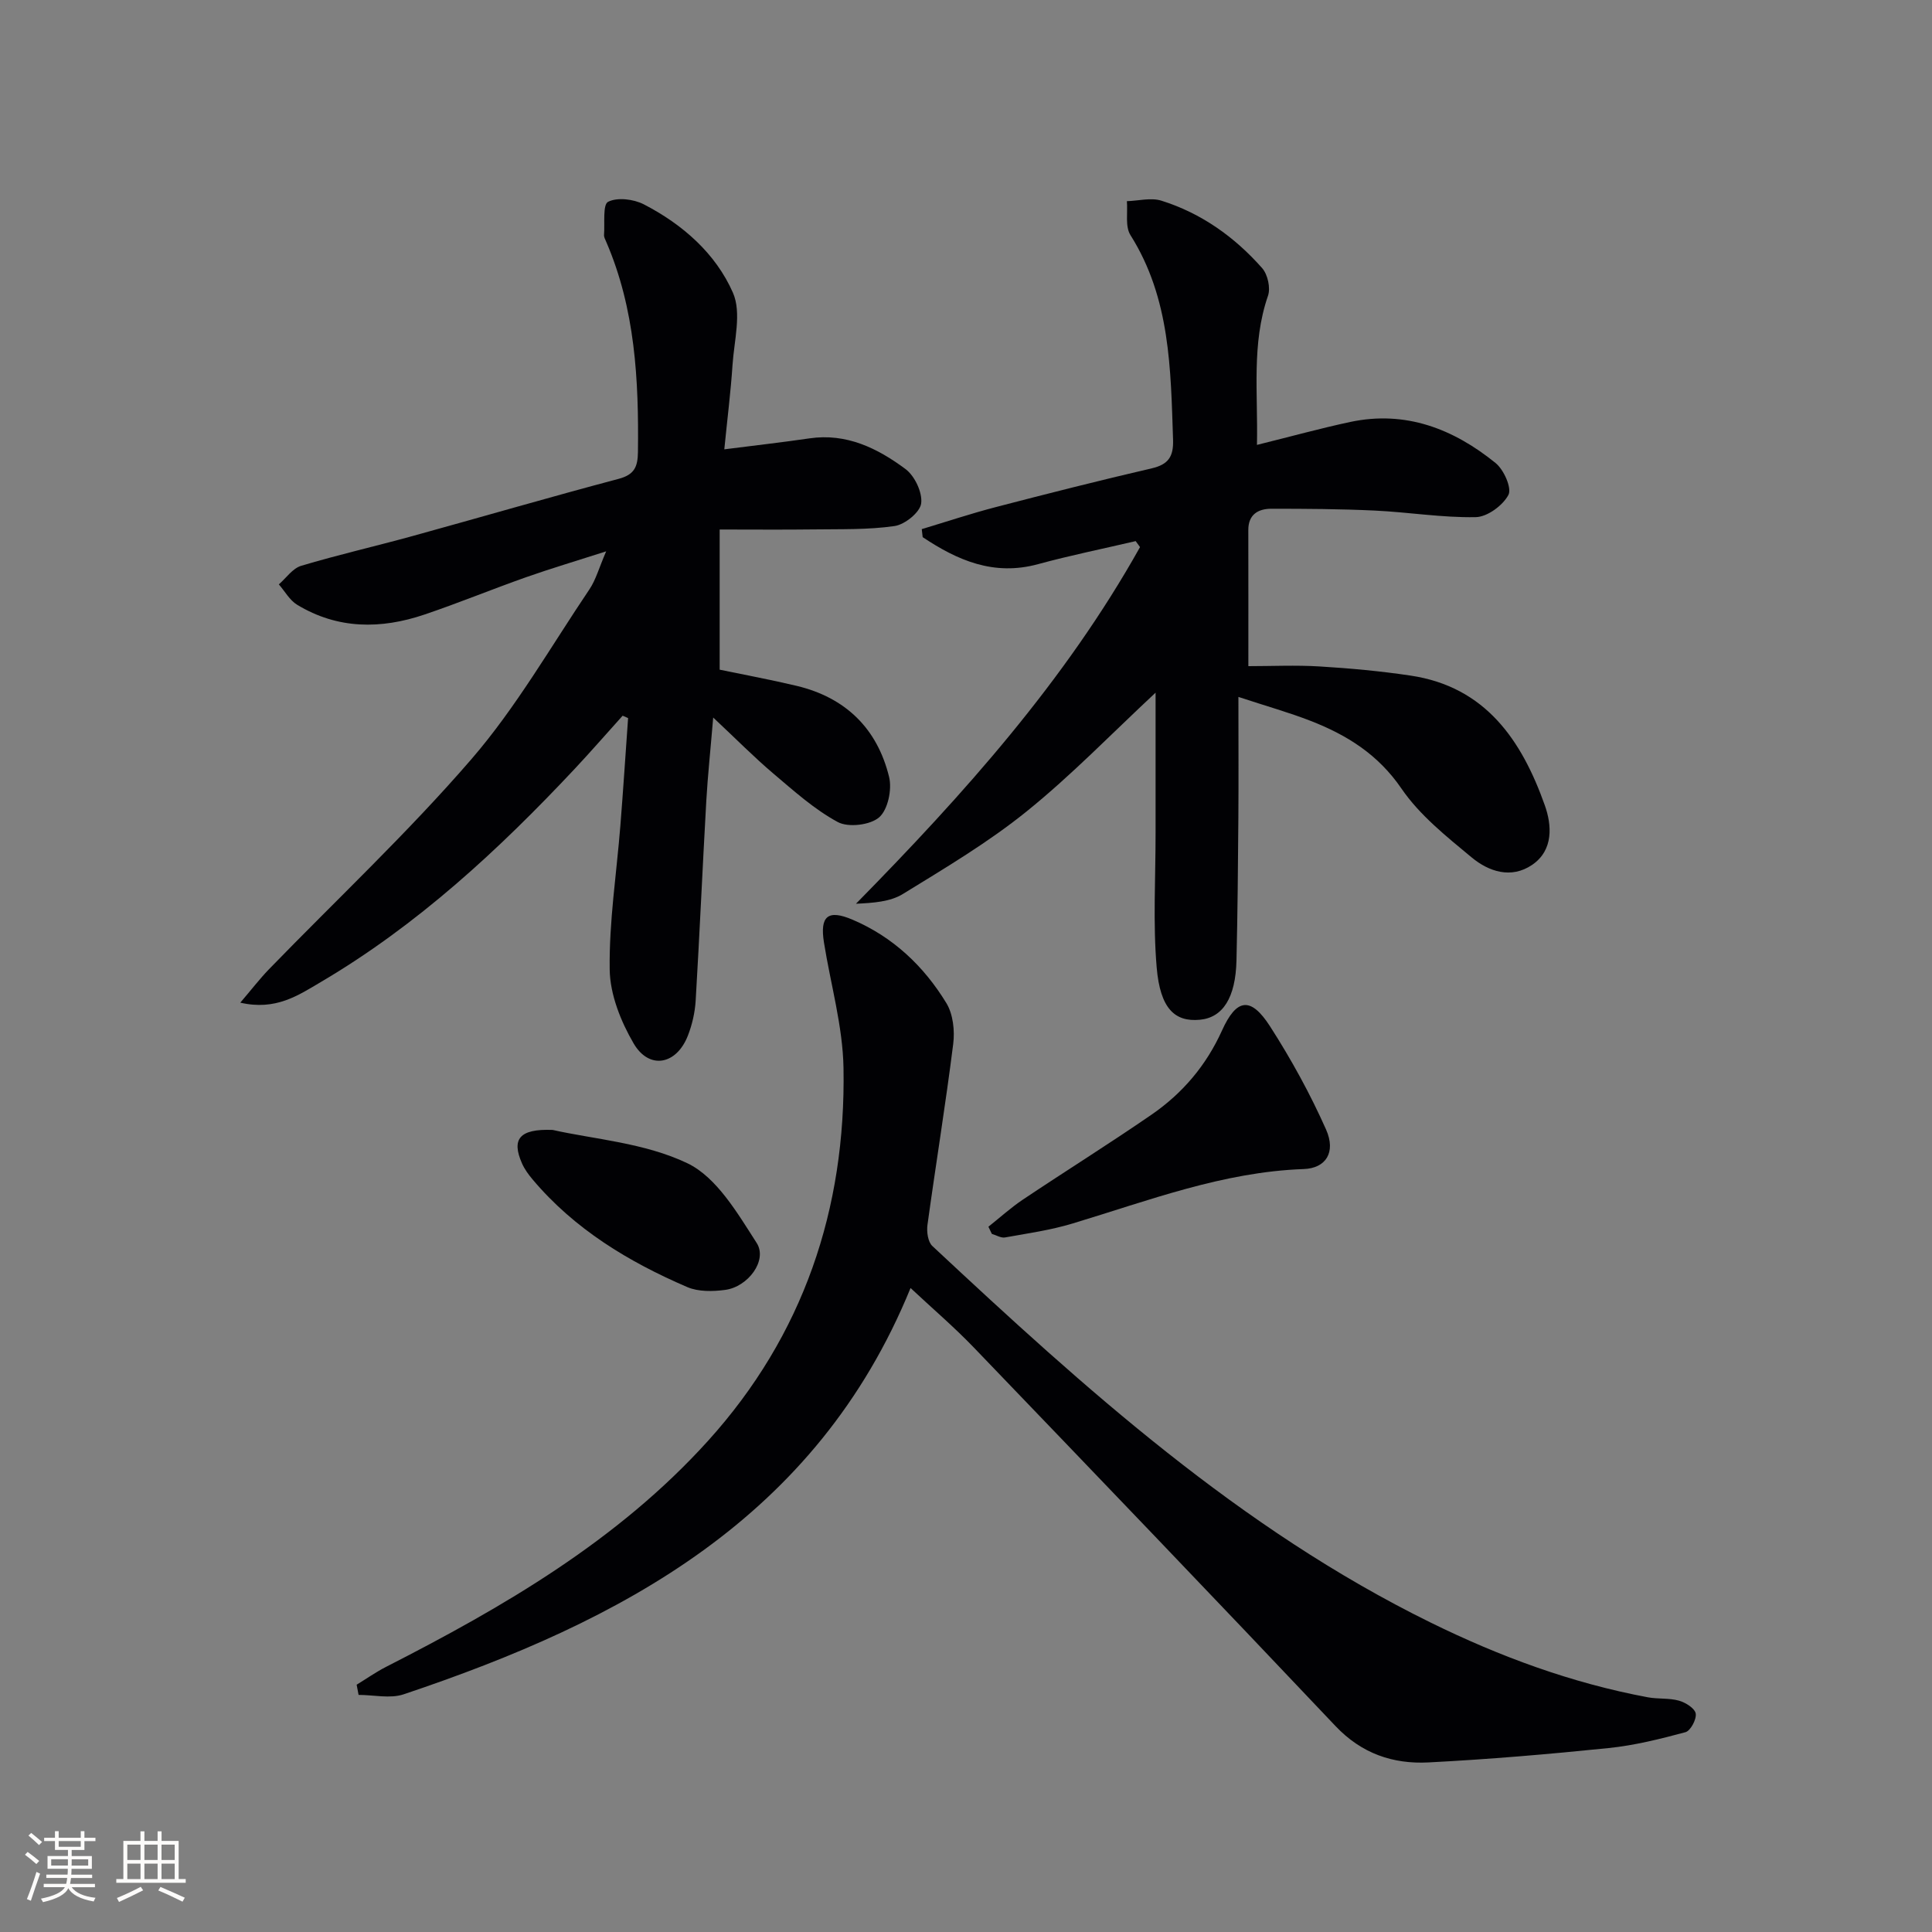
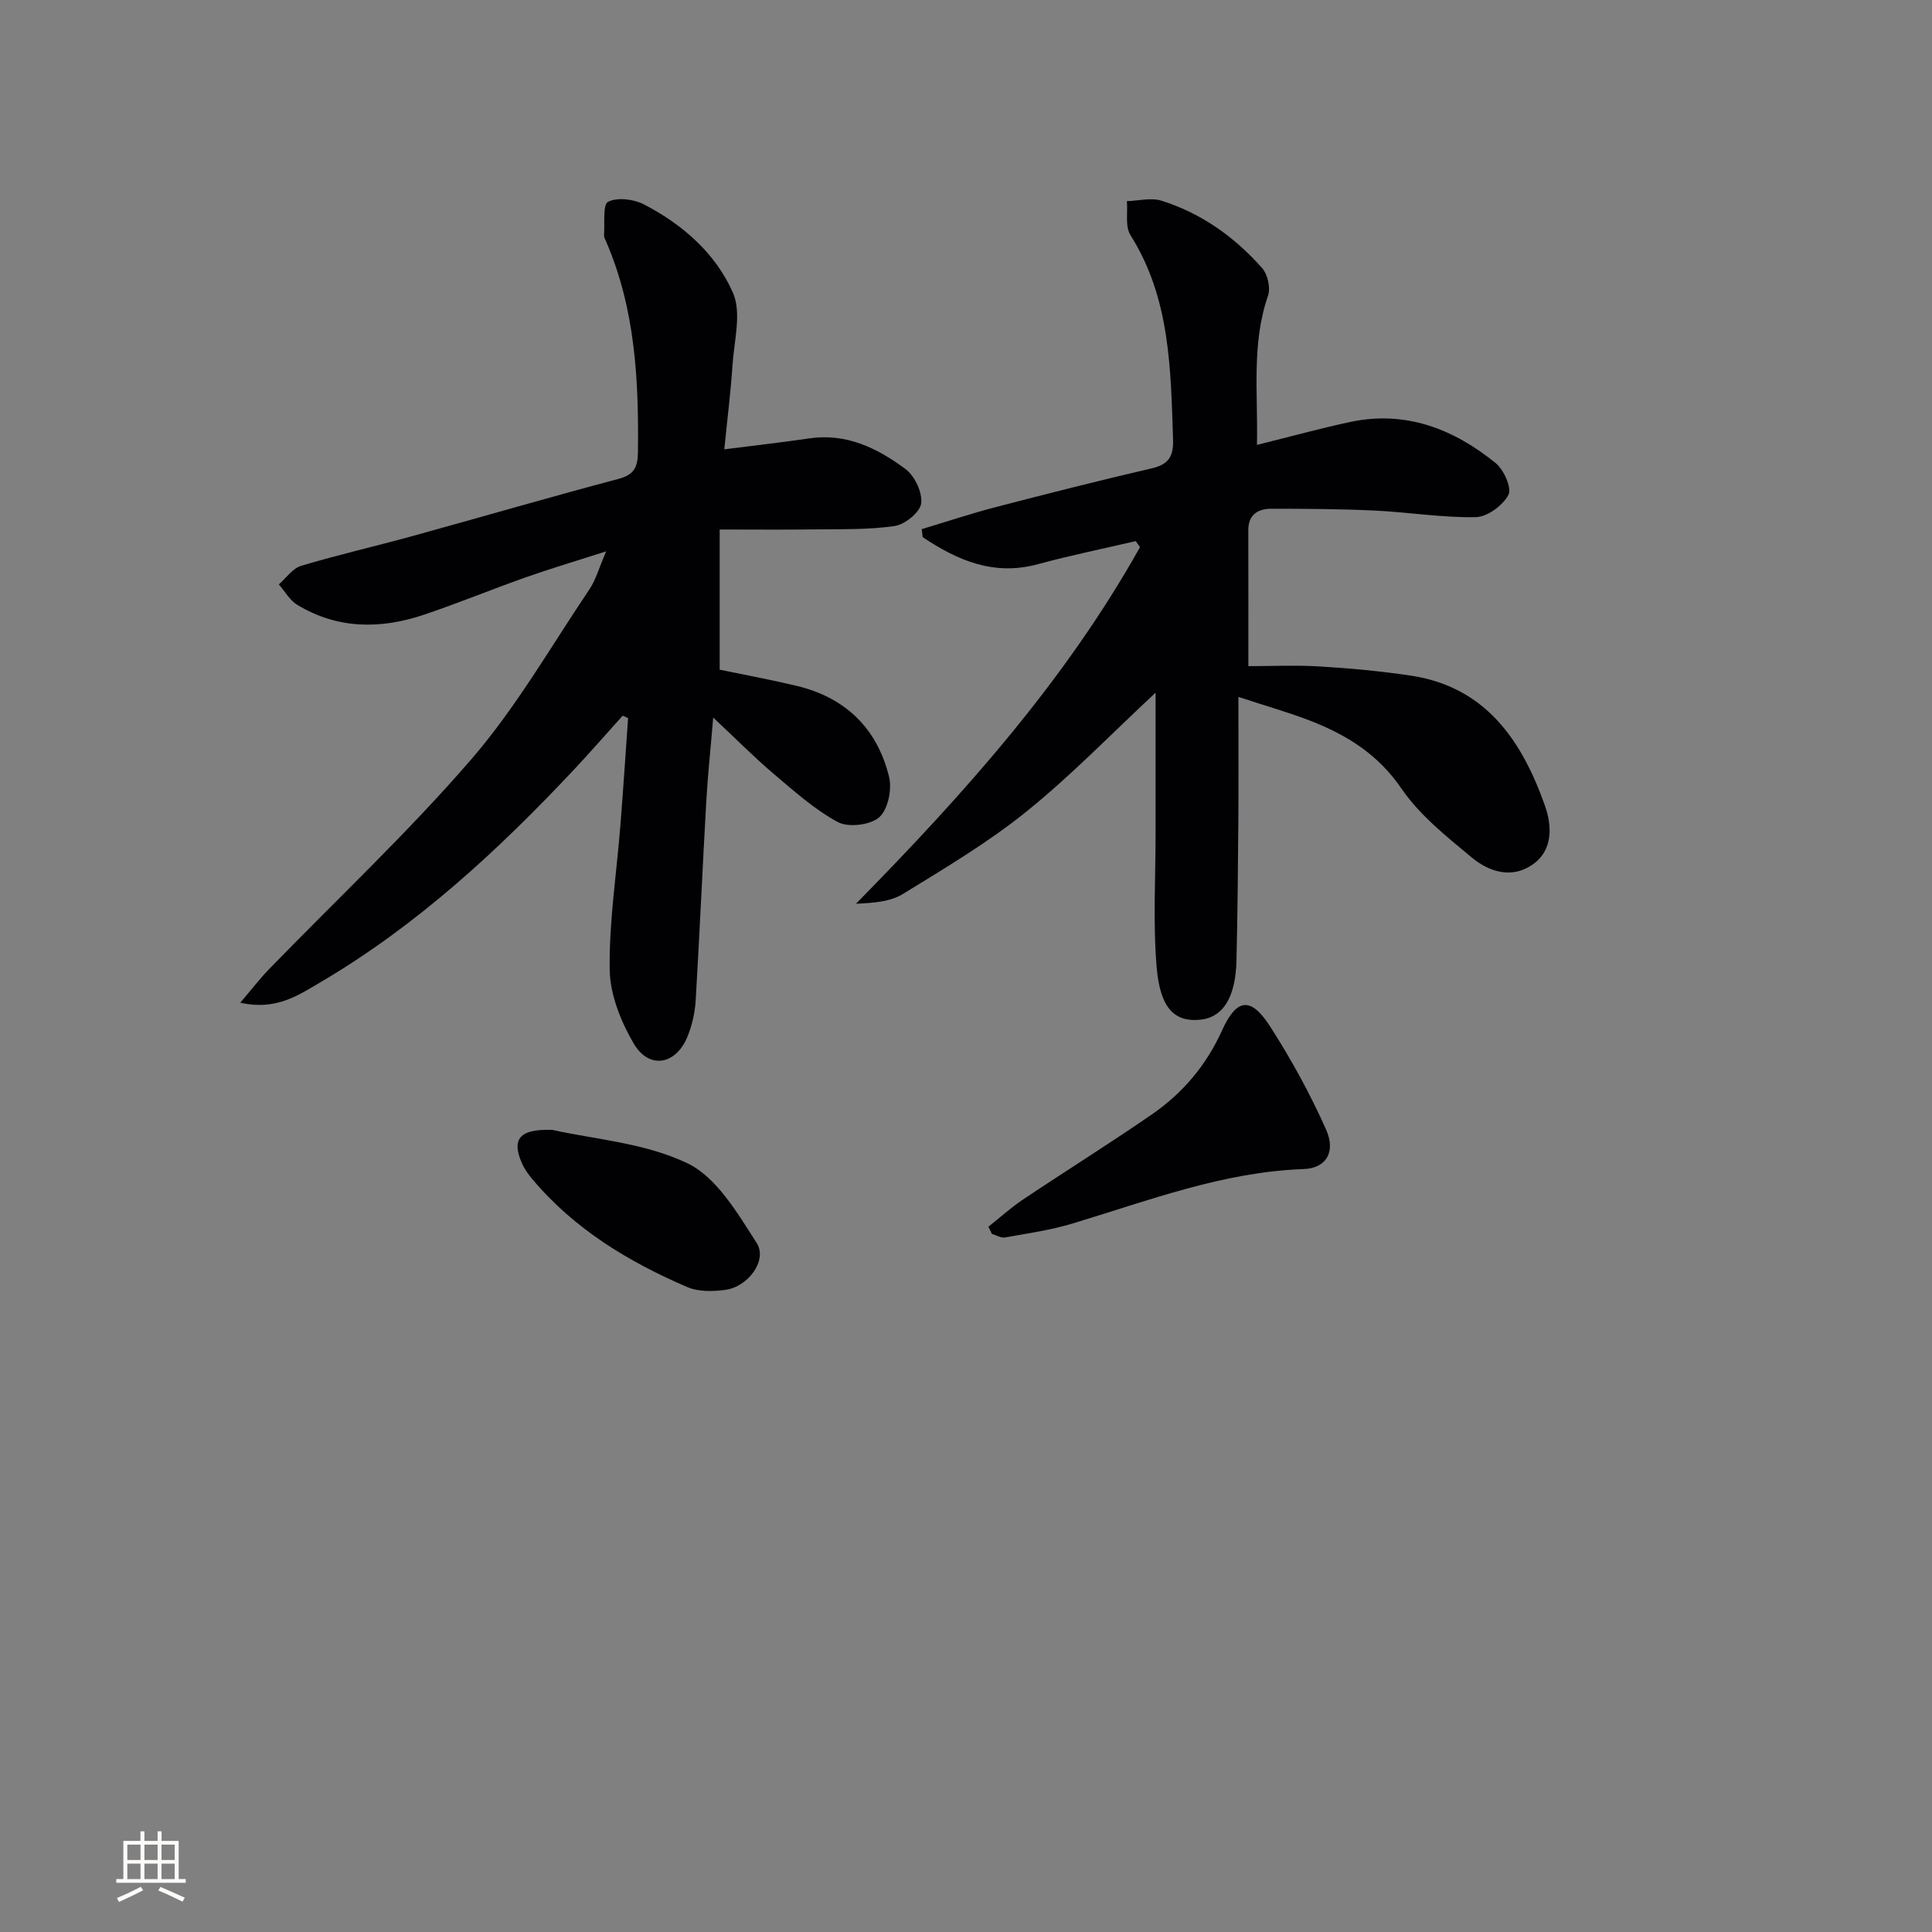
<svg xmlns="http://www.w3.org/2000/svg" enable-background="new 0 0 400 400" viewBox="0 0 400 400">
  <rect x="0" y="0" width="400" height="400" fill="#808080" stroke="none" />
  <g fill="#010104">
    <path d="m128.91 148.18c-3.31 3.67-6.55 7.4-9.93 11.01-15.77 16.81-32.6 32.38-52.59 44.15-4.65 2.74-9.3 5.94-16.64 4.25 2.31-2.7 4.01-4.92 5.93-6.91 14.02-14.45 28.77-28.28 41.91-43.49 9.28-10.74 16.45-23.31 24.43-35.15 1.34-1.98 1.98-4.43 3.48-7.89-6.29 2.02-11.48 3.56-16.59 5.36-7.05 2.49-13.97 5.34-21.04 7.73-9.01 3.05-17.96 3.06-26.35-2.03-1.55-.94-2.54-2.79-3.79-4.22 1.52-1.32 2.85-3.31 4.61-3.84 7.61-2.28 15.38-4.05 23.04-6.16 14.23-3.92 28.41-8.06 42.67-11.84 3.29-.87 3.99-2.47 4.03-5.59.18-14.88-.56-29.59-6.58-43.52-.2-.46-.48-.96-.44-1.42.18-2.39-.3-6.26.84-6.84 1.92-.97 5.27-.56 7.38.52 8.01 4.13 14.88 10.15 18.46 18.29 1.84 4.18.25 9.95-.08 14.98-.37 5.6-1.08 11.17-1.7 17.46 6.26-.8 11.95-1.44 17.62-2.27 7.68-1.13 14.1 2.05 19.88 6.34 1.92 1.42 3.55 4.87 3.26 7.12-.23 1.84-3.37 4.38-5.5 4.69-5.52.8-11.19.62-16.81.7-6.28.08-12.56.02-19.41.02v29.02c5.05 1.05 10.53 2.06 15.94 3.35 10.14 2.42 16.7 8.85 19.14 18.87.63 2.58-.25 6.77-2.06 8.35-1.86 1.61-6.38 2.15-8.56.98-4.87-2.63-9.12-6.47-13.4-10.09-3.97-3.37-7.64-7.09-12.4-11.55-.57 6.82-1.13 12.04-1.43 17.27-.78 13.78-1.38 27.57-2.2 41.35-.15 2.44-.72 4.95-1.61 7.23-2.36 6.07-8.02 7.13-11.24 1.61-2.66-4.56-4.88-10.13-4.95-15.28-.14-9.91 1.42-19.85 2.21-29.78.59-7.43 1.07-14.86 1.6-22.29-.39-.17-.76-.33-1.13-.49z" />
    <path d="m260.24 92.11c7.12-1.76 13.18-3.44 19.32-4.75 11.46-2.43 21.35 1.43 30.08 8.5 1.71 1.38 3.41 5.2 2.66 6.61-1.16 2.19-4.38 4.56-6.77 4.6-6.94.13-13.89-1.03-20.86-1.36-7.14-.34-14.29-.38-21.44-.38-2.72 0-4.79 1.17-4.78 4.41.02 9.14.01 18.27.01 28.18 4.88 0 9.83-.24 14.74.06 6.29.38 12.59.96 18.82 1.89 15.58 2.31 23.06 13.46 27.82 26.87 1.44 4.05 1.86 9.27-2.64 12.33-4.34 2.94-8.97 1.39-12.52-1.56-5.22-4.33-10.76-8.74-14.52-14.24-4.84-7.08-11.29-11.09-18.81-14.02-4.44-1.73-9.06-3.02-14.95-4.96 0 8.94.05 17.01-.01 25.07-.07 9.83-.16 19.66-.39 29.48-.18 7.74-2.83 11.85-7.59 12.29-5.17.48-8.2-2.29-8.93-10.81-.79-9.25-.22-18.61-.23-27.92-.01-9.57 0-19.14 0-28.99-9.08 8.46-17.42 17.1-26.68 24.57-7.96 6.43-16.87 11.72-25.62 17.1-2.64 1.63-6.14 1.86-9.73 2.03 22.33-22.71 43.31-46.14 58.81-73.84-.3-.41-.6-.83-.9-1.24-6.74 1.58-13.53 2.95-20.2 4.77-9.19 2.51-16.7-.79-23.9-5.59-.06-.55-.13-1.1-.19-1.66 5.09-1.53 10.14-3.21 15.28-4.55 10.75-2.8 21.53-5.53 32.35-8.04 3.44-.8 4.51-2.45 4.4-5.89-.49-14.65-.56-29.3-8.82-42.39-1.13-1.79-.54-4.66-.74-7.03 2.4-.07 4.99-.78 7.15-.1 8.26 2.59 15.17 7.52 20.86 13.97 1.15 1.31 1.77 4.11 1.2 5.73-3.43 9.94-2.05 20.06-2.28 30.86z" />
-     <path d="m73.84 348.8c2.03-1.24 3.99-2.62 6.1-3.7 24.41-12.46 48-26.17 66.63-46.77 19.77-21.86 28.57-48.03 28.07-77.2-.15-8.69-2.67-17.34-4.05-26.01-.87-5.47.83-6.87 5.89-4.72 8.4 3.57 14.79 9.63 19.46 17.29 1.39 2.29 1.76 5.71 1.41 8.46-1.57 12.51-3.61 24.96-5.33 37.46-.19 1.41.09 3.5 1.01 4.36 31.65 29.57 63.74 58.56 103.1 77.93 14.37 7.07 29.28 12.57 45.06 15.51 2.11.39 4.37.12 6.41.69 1.37.38 3.29 1.58 3.48 2.67.2 1.18-1.07 3.57-2.12 3.86-5.23 1.41-10.56 2.74-15.94 3.29-12.39 1.27-24.82 2.33-37.26 2.97-7.34.38-13.86-1.82-19.26-7.53-24.82-26.24-49.83-52.3-74.85-78.34-4.13-4.3-8.69-8.19-13.13-12.35-19.5 47.74-59.83 68.99-104.95 84.12-2.81.94-6.2.12-9.33.12-.13-.71-.26-1.41-.4-2.11z" />
    <path d="m204.64 253.98c2.38-1.89 4.65-3.95 7.17-5.64 8.84-5.91 17.87-11.55 26.63-17.58 6.39-4.41 11.28-10.15 14.55-17.38 3.04-6.74 5.98-7.07 9.97-.87 4.37 6.8 8.3 13.96 11.58 21.33 2.12 4.77-.07 8.04-4.62 8.2-16.7.59-32.1 6.52-47.81 11.26-4.55 1.38-9.33 2.06-14.03 2.9-.84.15-1.81-.47-2.73-.74-.23-.49-.47-.98-.71-1.48z" />
    <path d="m114.42 233.94c8.44 1.91 19.02 2.65 27.9 6.9 6.07 2.91 10.38 10.35 14.34 16.5 2.31 3.6-1.79 9.1-6.53 9.72-2.56.34-5.54.4-7.83-.58-12.17-5.24-23.38-12-32.05-22.31-.85-1.01-1.65-2.11-2.18-3.31-2.19-4.98-.6-7.19 6.35-6.92z" />
  </g>
-   <path d="m5.17 384 .55-.58c.85.61 1.65 1.24 2.4 1.87l-.59.64c-.83-.73-1.62-1.38-2.36-1.93m1.22 9.53-.82-.34c.71-1.76 1.37-3.64 1.98-5.63.24.13.5.25.76.36-.6 1.67-1.24 3.54-1.92 5.61m-.5-13.5.57-.54c.56.44 1.31 1.06 2.26 1.87l-.64.64c-.68-.66-1.41-1.32-2.19-1.97m3.25.46h2.24v-1.36h.77v1.36h4.57v-1.36h.76v1.36h2.28v.69h-2.28v1.84h-2.64v1.26h4.18v2.64h-4.21c0 .45-.02.86-.05 1.21h4.32v.69h-4.38c-.04.34-.1.75-.19 1.22h5.15v.69h-4.82c.87 1.19 2.51 1.92 4.93 2.19-.17.31-.3.57-.37.76-2.77-.49-4.52-1.41-5.26-2.76-.56 1.26-2.3 2.23-5.24 2.9-.12-.25-.26-.48-.43-.72 2.73-.55 4.38-1.34 4.96-2.38h-4.38v-.69h4.65c.1-.38.17-.79.21-1.22h-4.32v-.69h4.4c.03-.34.05-.75.05-1.21h-4.2v-2.64h4.23v-1.26h-2.69v-1.84h-2.24zm1.46 4.46v1.29h3.45c.01-.4.02-.57.01-.53v-.32-.45h-3.46zm1.55-2.59h4.57v-1.19h-4.57zm6.11 2.59h-3.42v.77c-.01.19-.01.37-.02.53h3.44z" fill="#fcfbfa" />
  <path d="m32.63 379.16h.82v1.98h3.54v7.89h1.46v.78h-14.37v-.78h1.46v-7.89h3.54v-1.98h.82v1.98h2.73zm-3.49 11.48.5.73c-1.61.82-3.28 1.63-5 2.41-.13-.27-.28-.55-.44-.82 1.75-.72 3.4-1.49 4.94-2.32m-2.78-5.55h2.73v-3.18h-2.73zm0 3.95h2.73v-3.2h-2.73zm3.54-3.95h2.73v-3.18h-2.73zm0 3.95h2.73v-3.2h-2.73zm7.89 4.68c-1.84-.92-3.51-1.7-5.02-2.32l.45-.73c1.89.8 3.57 1.55 5.04 2.23zm-1.62-11.81h-2.73v3.18h2.73zm-2.73 7.13h2.73v-3.2h-2.73z" fill="#fcfbfa" />
</svg>